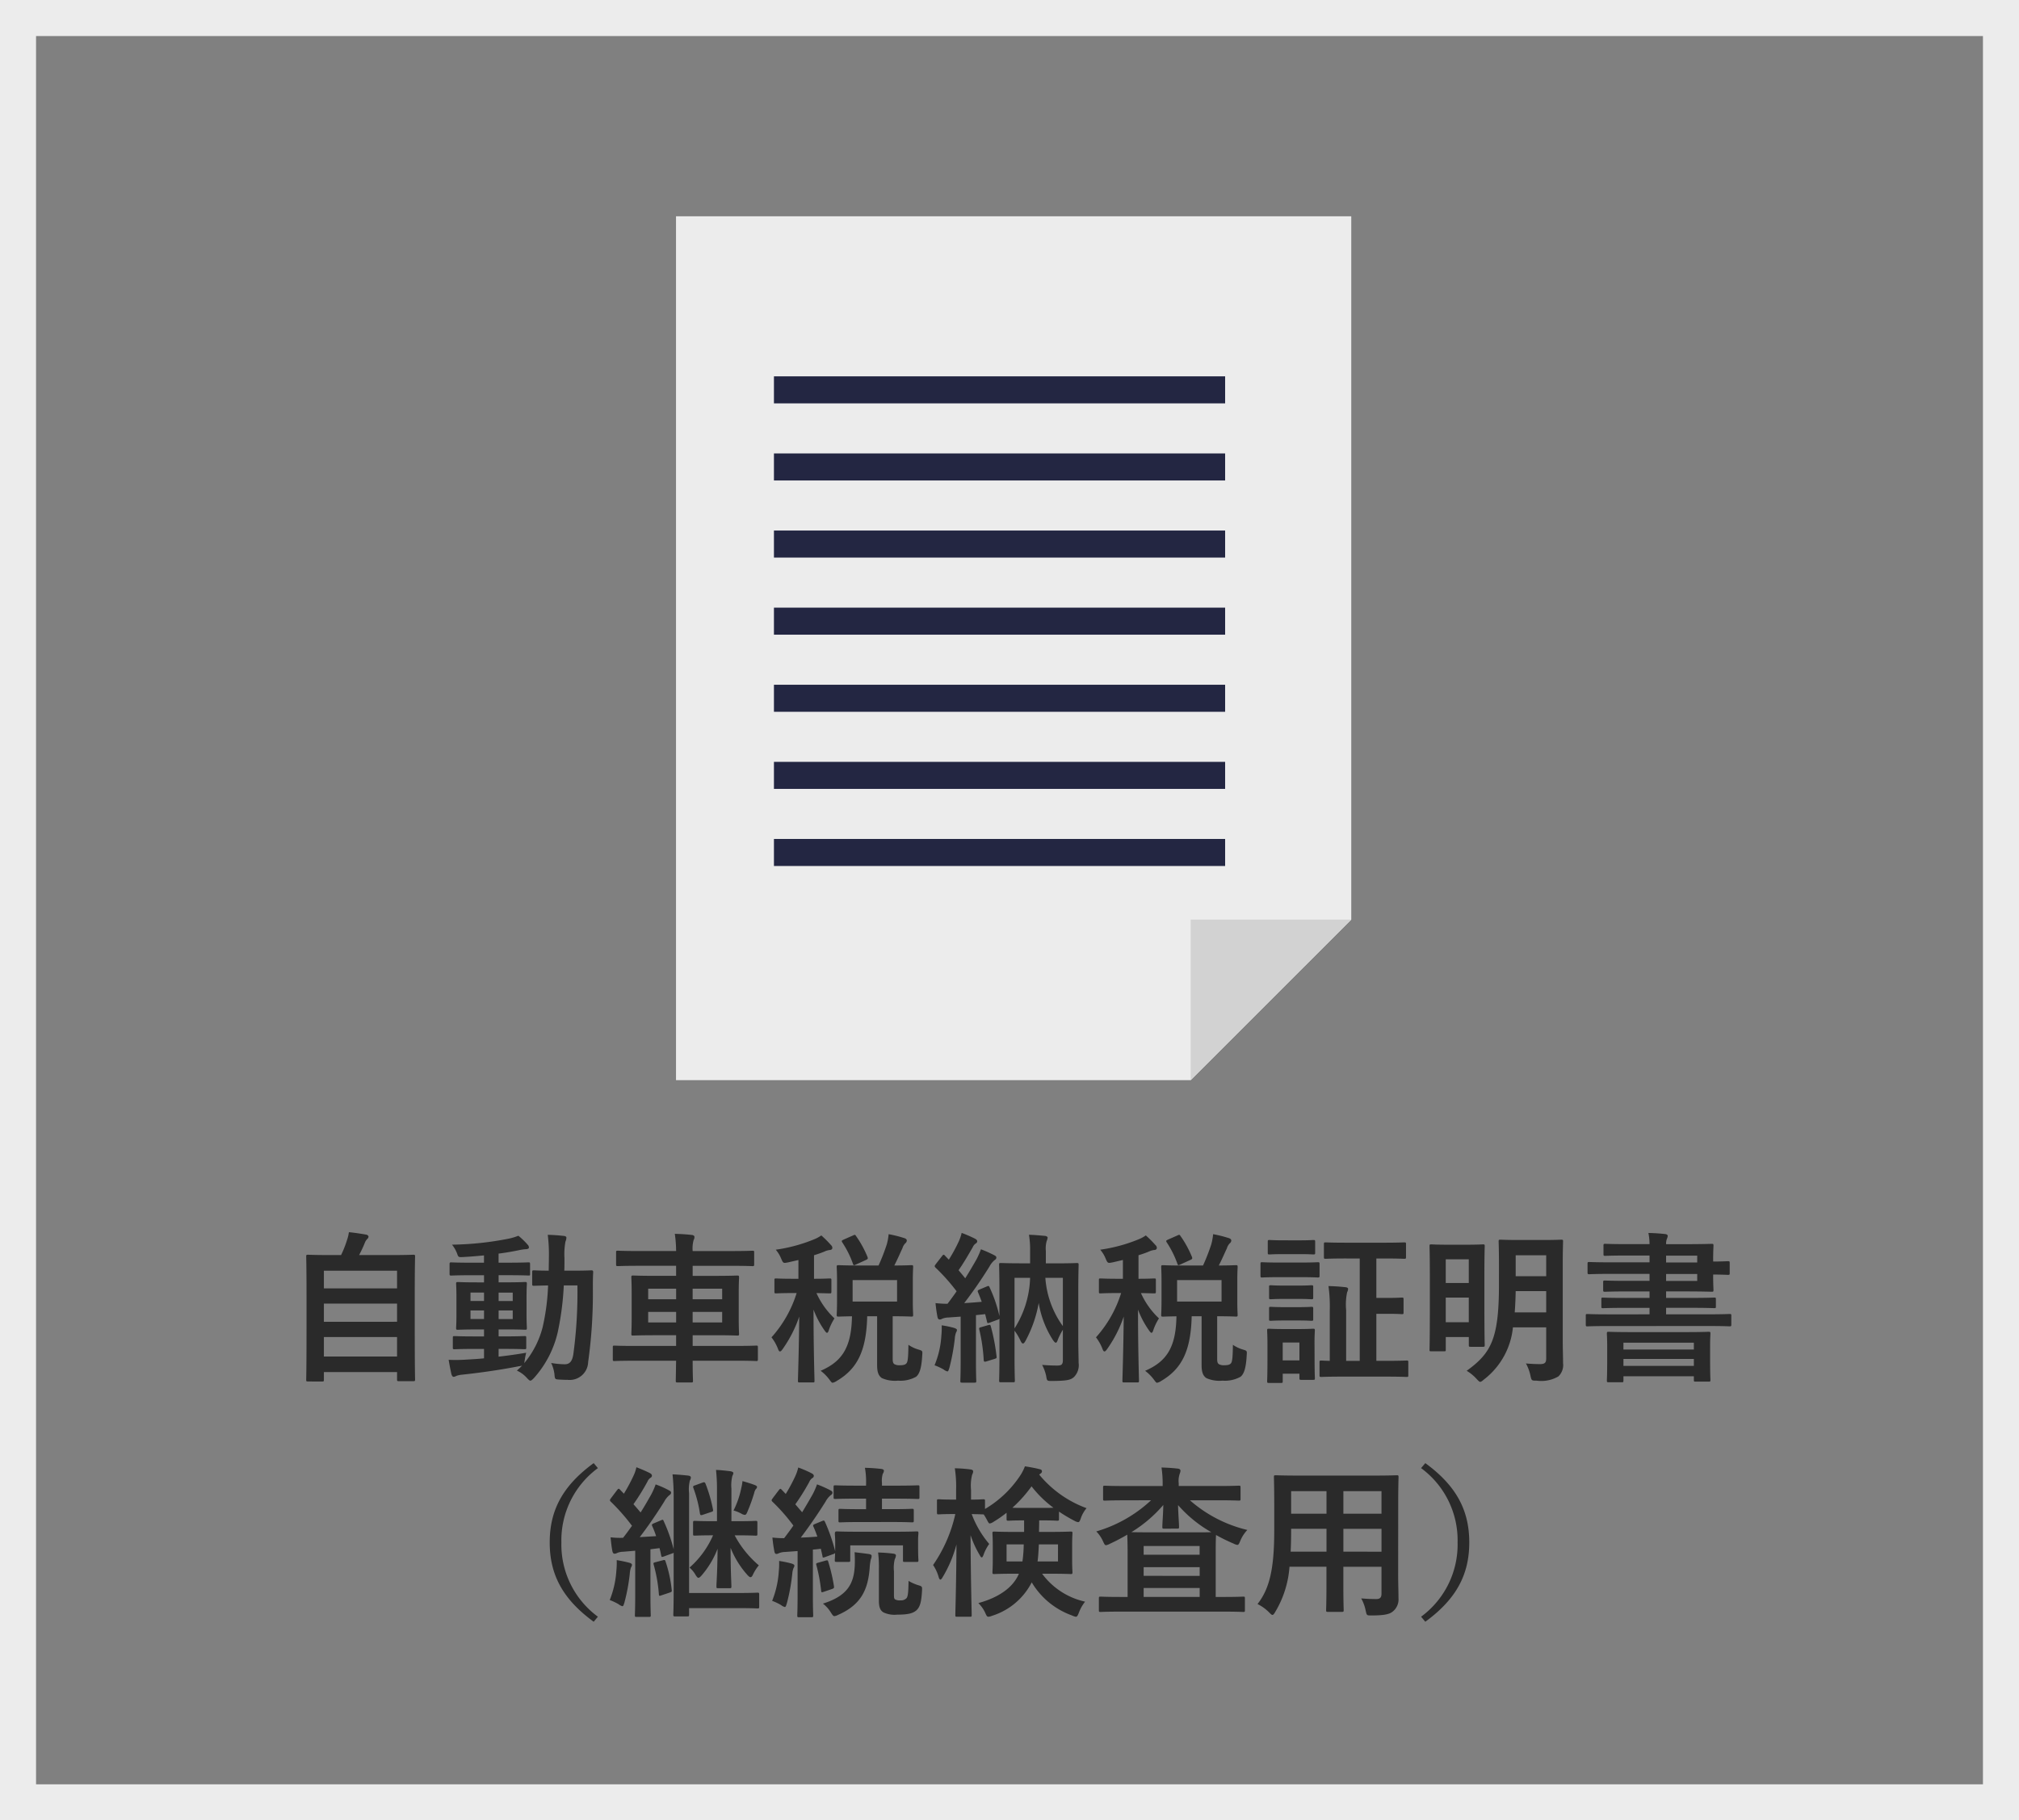
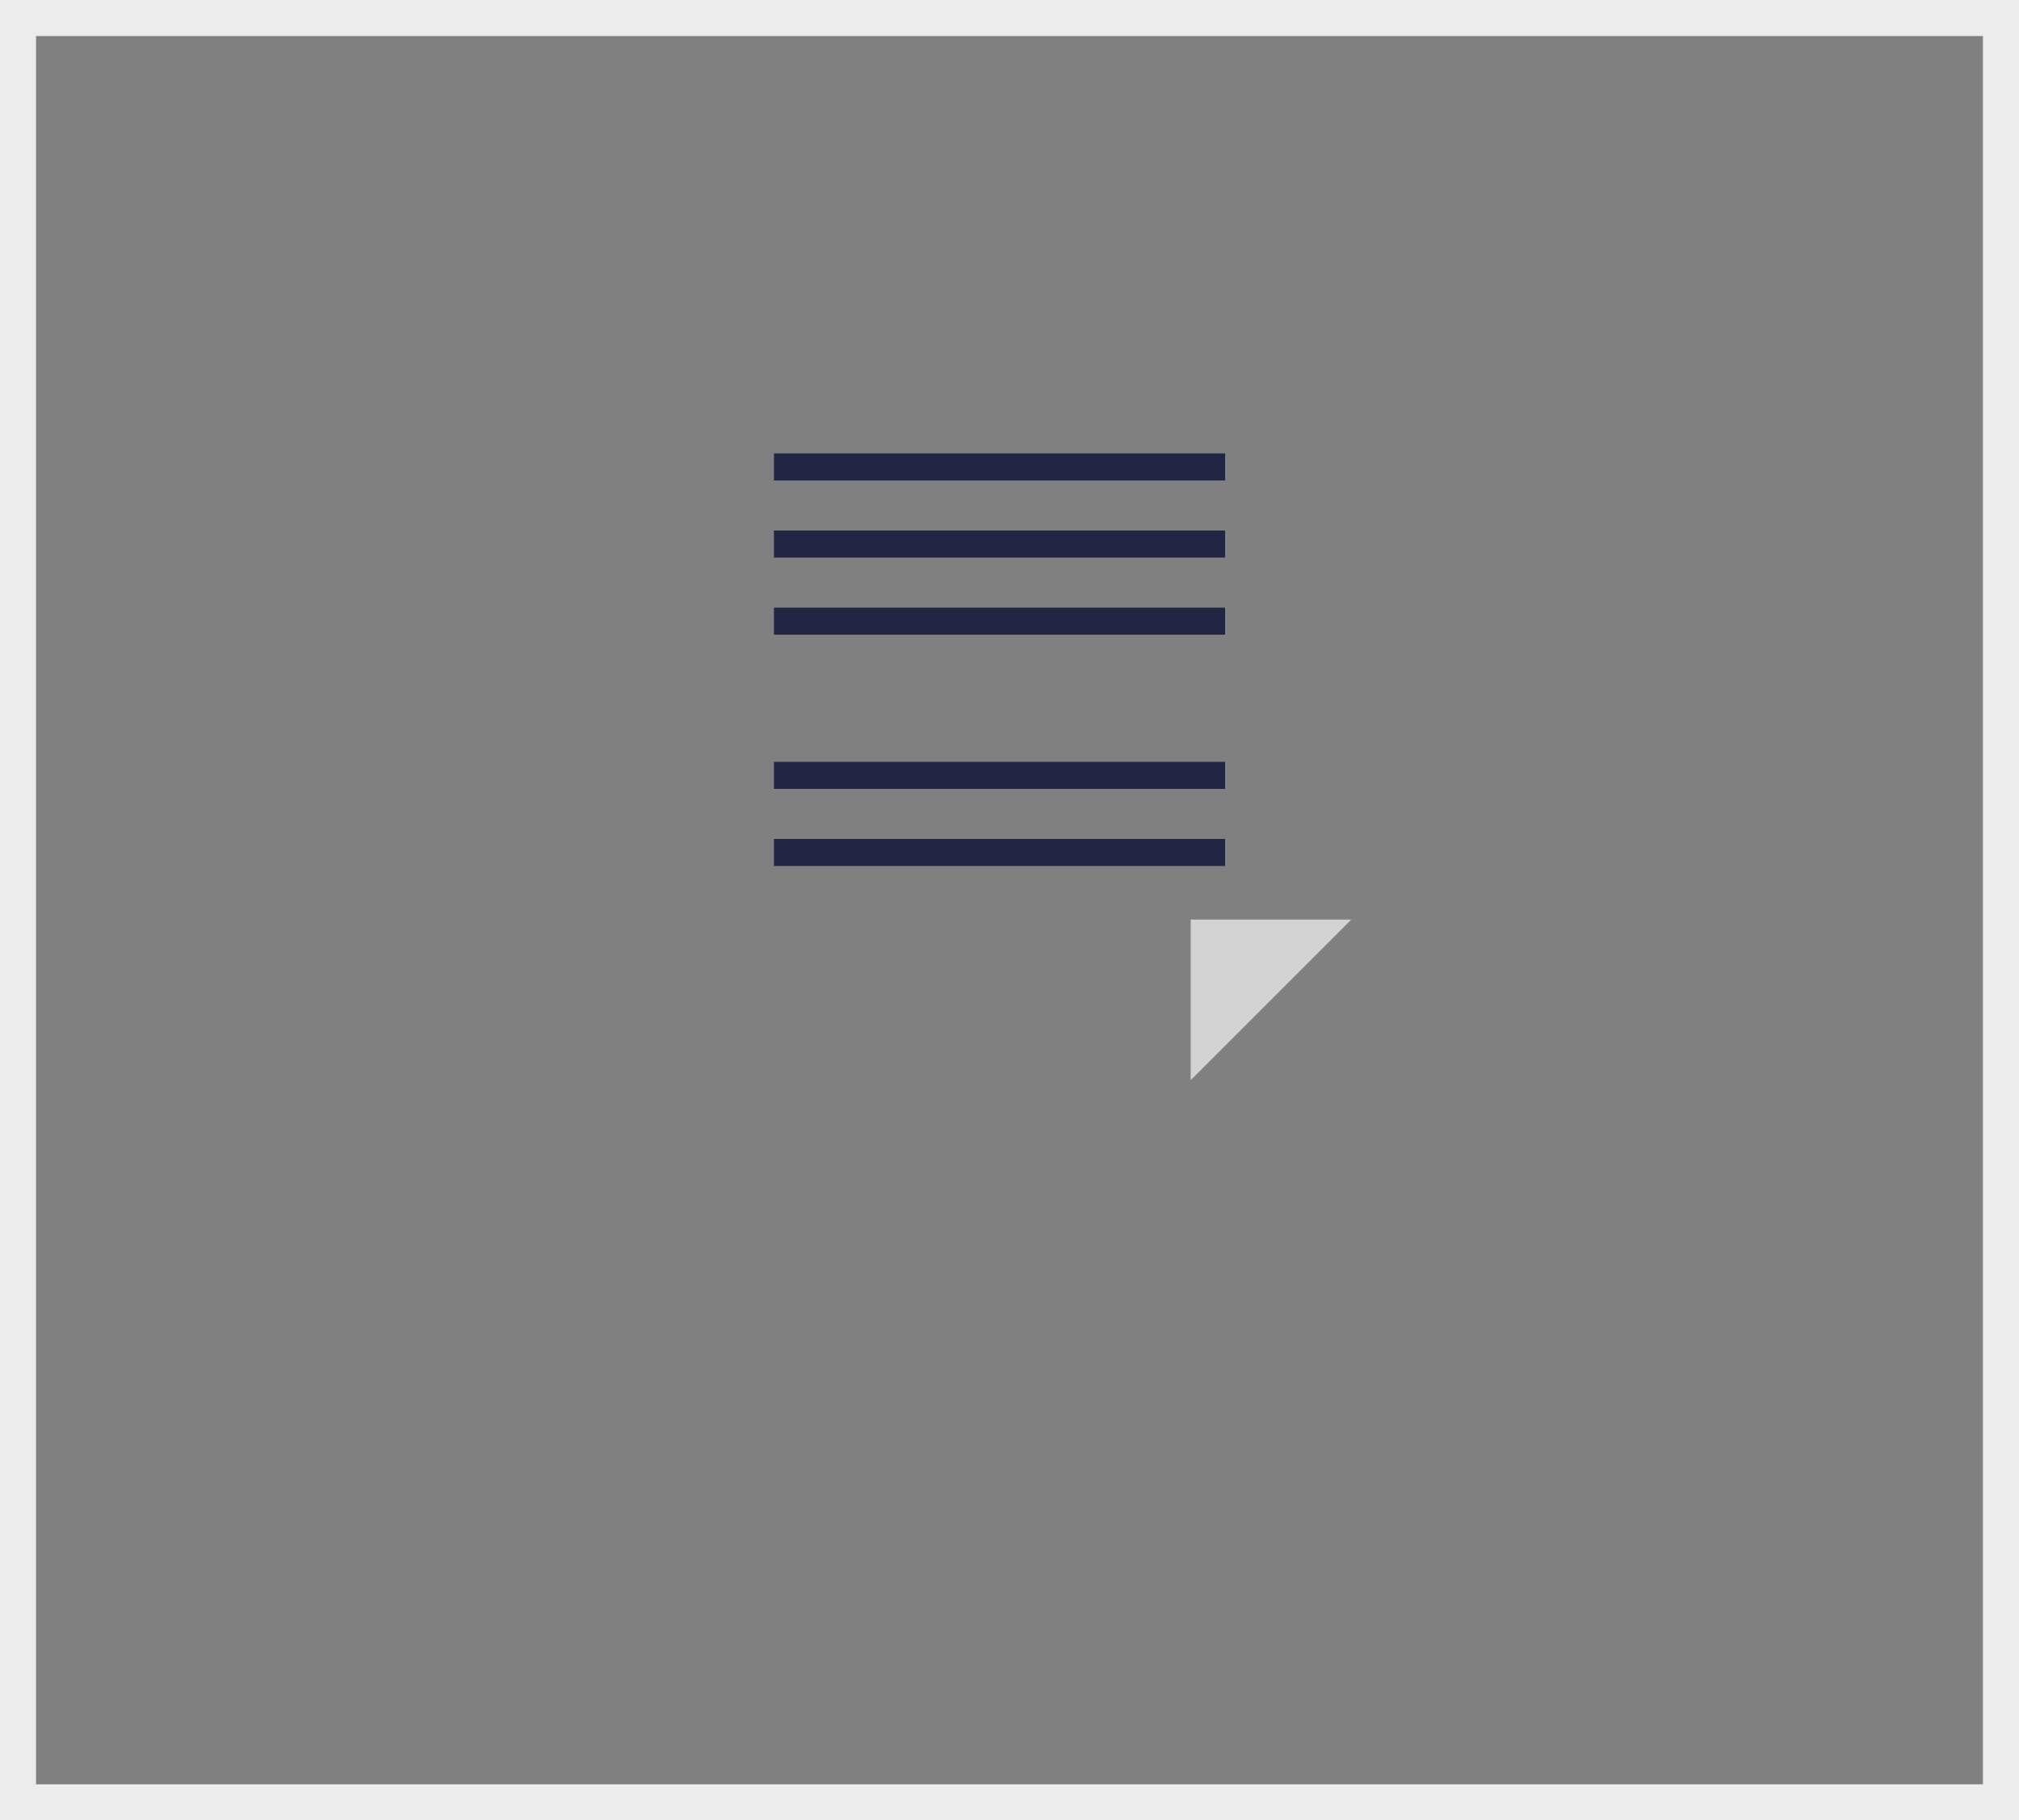
<svg xmlns="http://www.w3.org/2000/svg" width="224" height="202" viewBox="0 0 224 202">
  <rect x="0" y="0" width="224" height="202" fill="#808080" stroke="none" />
  <g id="グループ_30" data-name="グループ 30" transform="translate(-588 -734)">
    <g id="k" transform="translate(588 734)" fill="none" stroke="#ececec" stroke-width="4">
      <rect width="224" height="202" rx="2" stroke="none" />
      <rect x="2" y="2" width="220" height="198" fill="none" />
    </g>
-     <path id="パス_89" data-name="パス 89" d="M-76.266,1.3c.18,0,.2-.018.2-.2V.252h8.118v.81c0,.18.018.2.2.2h1.6c.18,0,.2-.018.2-.2,0-.09-.036-1.044-.036-5.85v-3.8c0-2.862.036-3.87.036-3.978,0-.18-.018-.2-.2-.2-.126,0-.756.036-2.5.036h-3.51a14.109,14.109,0,0,0,.63-1.35,1.237,1.237,0,0,1,.27-.432.364.364,0,0,0,.144-.252c0-.09-.09-.2-.252-.234-.522-.09-1.314-.216-1.926-.27a4.2,4.2,0,0,1-.2.846,11.818,11.818,0,0,1-.666,1.692h-1.17c-1.746,0-2.376-.036-2.5-.036-.18,0-.2.018-.2.2,0,.126.036,1.116.036,4.464v3.33c0,4.806-.036,5.76-.036,5.868,0,.18.018.2.2.2Zm.2-2.772v-2.16h8.118v2.16Zm0-3.852V-7.344h8.118v2.016Zm0-5.67h8.118v1.962h-8.118Zm19.386,8.676h.666c1.548,0,2.088.036,2.2.036.18,0,.2-.018.2-.18v-1.08c0-.18-.018-.2-.2-.2-.108,0-.648.036-2.2.036h-.666v-.774h.774c1.512,0,2.034.036,2.16.036.18,0,.2-.018.2-.2,0-.108-.036-.54-.036-1.494V-8.064c0-.972.036-1.386.036-1.476,0-.18-.018-.2-.2-.2-.126,0-.648.036-2.16.036h-.774v-.792h1.044c1.6,0,2.2.036,2.3.036.162,0,.144-.018.144-.2v-1.062c0-.18-.018-.2-.18-.2-.108,0-.666.036-2.268.036h-1.044v-1.008c.738-.09,1.458-.216,2.178-.36a5.276,5.276,0,0,1,.81-.126c.234,0,.378-.072.378-.18a.44.44,0,0,0-.144-.324,7.8,7.8,0,0,0-1.026-.99,6.543,6.543,0,0,1-.99.306,34.522,34.522,0,0,1-6.372.684,3.619,3.619,0,0,1,.558.972c.144.414.162.432.666.4.774-.036,1.548-.108,2.322-.18v.81h-1.332c-1.62,0-2.178-.036-2.286-.036-.18,0-.2.018-.2.2v1.062c0,.18.018.2.2.2.108,0,.666-.036,2.286-.036H-58.3V-9.7h-.72c-1.53,0-2.052-.036-2.16-.036-.2,0-.216.018-.216.2,0,.09.036.5.036,1.476v1.926c0,.954-.036,1.368-.036,1.494,0,.18.018.2.216.2.108,0,.63-.036,2.16-.036h.72v.774h-1.062c-1.566,0-2.088-.036-2.2-.036-.18,0-.2.018-.2.2v1.08c0,.162.018.18.2.18.108,0,.63-.036,2.2-.036H-58.3v1.044c-.72.072-1.4.108-2.034.144a16.429,16.429,0,0,1-1.89.018c.09.54.2,1.116.306,1.584.054.2.144.306.252.306a.7.7,0,0,0,.306-.108A2.894,2.894,0,0,1-60.7.54c2.034-.216,4.374-.558,6.282-.936a1.407,1.407,0,0,0,.342-.072c-.18.2-.378.378-.576.558A3.339,3.339,0,0,1-53.5.954c.162.162.252.252.342.252s.2-.09.378-.27a11.456,11.456,0,0,0,2.664-5.13,31.709,31.709,0,0,0,.666-5.166h1.512a51.154,51.154,0,0,1-.45,7.614c-.126.846-.432,1.134-.972,1.134A9.661,9.661,0,0,1-50.85-.756,4.106,4.106,0,0,1-50.49.45c.054.594.054.594.468.63.306.018.612.036.99.036a2.051,2.051,0,0,0,2.286-1.98,55.1,55.1,0,0,0,.522-8.244c0-.576,0-1.1.036-1.71,0-.18-.036-.216-.216-.216-.108,0-.576.036-1.962.036h-1.026c.018-.45.018-.9.018-1.386a7.755,7.755,0,0,1,.108-1.836,1.382,1.382,0,0,0,.108-.432c0-.108-.09-.18-.27-.2-.63-.072-1.152-.108-1.8-.126a17.811,17.811,0,0,1,.126,2.538c0,.5-.018.972-.018,1.44-1.116,0-1.53-.036-1.62-.036-.2,0-.216.018-.216.2v1.314c0,.18.018.2.216.2.09,0,.486-.018,1.548-.036a24.71,24.71,0,0,1-.594,4.59A10.16,10.16,0,0,1-53.838-.738l.054-.324a7.447,7.447,0,0,1,.162-.828c-1.062.18-2.088.324-3.06.432Zm1.566-3.312h-1.566v-.954h1.566Zm0-2.934v.936h-1.566v-.936ZM-59.8-5.634v-.954H-58.3v.954Zm0-2v-.936H-58.3v.936ZM-36.99-1.008c-.018,1.4-.036,2.124-.036,2.214,0,.18.018.2.2.2h1.494c.2,0,.216-.018.216-.2,0-.072-.036-.81-.036-2.214h4.824c1.584,0,2.124.036,2.232.036.162,0,.18-.018.18-.2V-2.484c0-.18-.018-.2-.18-.2-.108,0-.648.036-2.232.036h-4.824V-3.834h2.448c1.764,0,2.394.036,2.5.036.18,0,.2-.018.2-.2,0-.108-.036-.576-.036-1.71V-8.532c0-1.116.036-1.6.036-1.71,0-.2-.018-.216-.2-.216-.108,0-.738.036-2.5.036h-2.448v-1.116h4.284c1.656,0,2.232.036,2.34.036.18,0,.2-.018.2-.216v-1.314c0-.162-.018-.18-.2-.18-.108,0-.684.036-2.34.036h-4.284a3.446,3.446,0,0,1,.108-1.224.632.632,0,0,0,.09-.36c0-.09-.108-.18-.27-.2-.612-.072-1.242-.108-1.908-.126a13.783,13.783,0,0,1,.144,1.908h-4.122c-1.656,0-2.214-.036-2.322-.036-.2,0-.216.018-.216.18v1.314c0,.2.018.216.216.216.108,0,.666-.036,2.322-.036h4.122v1.116h-2.268c-1.746,0-2.376-.036-2.5-.036-.18,0-.2.018-.2.216,0,.108.036.594.036,1.71v2.826c0,1.134-.036,1.6-.036,1.71,0,.18.018.2.2.2.126,0,.756-.036,2.5-.036h2.268v1.188H-41.6c-1.584,0-2.124-.036-2.232-.036-.162,0-.18.018-.18.2V-1.17c0,.18.018.2.18.2.108,0,.648-.036,2.232-.036Zm5.112-4.248h-3.276v-1.17h3.276Zm0-3.744v1.17h-3.276V-9Zm-8.208,1.17V-9h3.1v1.17Zm0,2.574v-1.17h3.1v1.17Zm23.346-6.318c-1.566,0-2.124-.036-2.214-.036-.2,0-.216.018-.216.216,0,.108.036.522.036,1.548v2.178c0,1.008-.036,1.44-.036,1.566,0,.18.018.2.216.2.072,0,.468-.018,1.476-.036-.054,3.456-1.1,5.022-3.474,6.048A4.776,4.776,0,0,1-20,1.062c.2.27.27.378.378.378a1.309,1.309,0,0,0,.45-.2c2.232-1.314,3.294-3.258,3.384-7.182h1.1V-.522c0,.864.2,1.206.522,1.44a3.548,3.548,0,0,0,1.8.288,3.582,3.582,0,0,0,2-.432c.36-.288.612-.918.684-2.412.036-.468.036-.468-.432-.612a3.807,3.807,0,0,1-1.1-.522c-.018,1.44-.072,1.872-.216,2.052-.126.144-.306.216-.738.216A1.1,1.1,0,0,1-12.78-.63c-.144-.108-.18-.27-.18-.594V-5.94c1.422,0,1.962.036,2.07.036.18,0,.2-.018.2-.2,0-.108-.036-.558-.036-1.566V-9.846c0-1.026.036-1.44.036-1.548,0-.2-.018-.216-.2-.216-.108,0-.612.036-1.89.036.4-.774.648-1.386.9-1.908a1.272,1.272,0,0,1,.324-.558.4.4,0,0,0,.162-.306c0-.108-.09-.2-.234-.252a13.444,13.444,0,0,0-1.782-.45,6.333,6.333,0,0,1-.2,1.116,21.818,21.818,0,0,1-.918,2.358Zm4.266,4h-4.932V-9.954h4.932Zm-10.944-4.608V-10.1h-.63c-1.314,0-1.728-.036-1.854-.036-.162,0-.18.018-.18.2v1.242c0,.2.018.216.18.216.126,0,.54-.036,1.854-.036h.432A13.216,13.216,0,0,1-26.406-3.6a4.972,4.972,0,0,1,.72,1.278c.072.2.144.288.216.288.09,0,.18-.09.306-.27a14.081,14.081,0,0,0,1.836-3.6c-.036,3.87-.144,6.822-.144,7.128,0,.162.018.18.216.18h1.422c.18,0,.2-.018.2-.18,0-.324-.108-3.456-.108-7.9a10.164,10.164,0,0,0,1.206,2.286c.126.18.216.288.288.288s.144-.09.2-.288a5.96,5.96,0,0,1,.63-1.314,8.83,8.83,0,0,1-2-2.808c.99.018,1.35.036,1.458.036.18,0,.2-.018.2-.216V-9.936c0-.18-.018-.2-.2-.2-.108,0-.522.036-1.728.036v-2.61c.4-.126.774-.252,1.134-.4a1.955,1.955,0,0,1,.594-.18c.18,0,.306-.09.306-.234a.4.4,0,0,0-.144-.306,12.219,12.219,0,0,0-1.08-1.08,3.75,3.75,0,0,1-.756.414,17.531,17.531,0,0,1-4.3,1.17,3.518,3.518,0,0,1,.594.972c.234.54.234.54.792.432Zm5.022-2.268c-.234.108-.252.144-.162.306a10.862,10.862,0,0,1,1.188,2.376c.072.2.108.2.324.09l1.1-.5c.234-.108.252-.144.2-.324a11.648,11.648,0,0,0-1.278-2.34c-.108-.162-.126-.162-.36-.054ZM-5.418-5.9v4.77c0,1.656-.036,2.25-.036,2.358,0,.18.018.2.2.2h1.368c.18,0,.2-.018.2-.2,0-.09-.036-.7-.036-2.358V-6.066L-2.7-6.174l.2.81c.036.216.072.216.324.126l.882-.324c.09-.036.144-.054.18-.108v3.978c0,1.89-.036,2.772-.036,2.862,0,.2.018.216.2.216H.414c.162,0,.18-.018.18-.216,0-.09-.036-.918-.036-2.646V-4.338a6.1,6.1,0,0,1,.666,1.116c.09.2.18.306.27.306s.18-.108.288-.306A13.868,13.868,0,0,0,3.24-7.416,10.845,10.845,0,0,0,4.824-3.294c.144.2.234.288.306.288.09,0,.144-.09.216-.288a6.881,6.881,0,0,1,.576-1.152V-1.1c0,.522-.144.63-.648.63-.45,0-.972-.018-1.656-.072A4.672,4.672,0,0,1,4.068.684c.09.558.09.558.666.558C6.48,1.224,6.822,1.116,7.182.774A1.874,1.874,0,0,0,7.668-.774c0-.558-.036-1.422-.036-2.916V-8.64c0-1.908.036-2.9.036-3.006,0-.18-.018-.2-.2-.2-.108,0-.684.036-2.286.036H4.032v-1.368a3.111,3.111,0,0,1,.09-1.1,1.309,1.309,0,0,0,.108-.378c0-.09-.108-.18-.27-.2-.63-.054-1.134-.108-1.8-.126a10.094,10.094,0,0,1,.126,1.8v1.368H1.332c-1.6,0-2.178-.036-2.286-.036-.18,0-.2.018-.2.2,0,.126.036,1.008.036,2.9v2.79A15.305,15.305,0,0,0-2.2-9.126c-.072-.18-.108-.216-.306-.126l-.81.342c-.216.09-.252.144-.18.306.144.342.288.7.414,1.062-.648.054-1.3.108-1.944.144a49.03,49.03,0,0,0,2.808-4.068,2.351,2.351,0,0,1,.558-.7c.144-.09.2-.162.2-.288,0-.108-.054-.162-.216-.252a13.951,13.951,0,0,0-1.494-.666,8.037,8.037,0,0,1-.5,1.134c-.4.7-.81,1.4-1.242,2.088-.234-.306-.486-.594-.738-.9.594-.846,1.008-1.584,1.566-2.538a.979.979,0,0,1,.342-.432.277.277,0,0,0,.162-.234c0-.108-.072-.2-.234-.288a14.336,14.336,0,0,0-1.494-.648,4.974,4.974,0,0,1-.324.954,18,18,0,0,1-1.1,2.016l-.432-.45c-.126-.144-.18-.126-.324.054l-.684.882c-.072.108-.126.162-.126.234a.243.243,0,0,0,.09.162,21.607,21.607,0,0,1,2.34,2.628c-.324.468-.666.936-1.008,1.386A11.626,11.626,0,0,1-8.208-7.4c.054.576.126,1.062.216,1.53.036.18.108.288.234.288a.469.469,0,0,0,.27-.072A1.772,1.772,0,0,1-6.8-5.8ZM5.922-4.842a10.364,10.364,0,0,1-1.944-5.364H5.922ZM2.286-10.206A11.027,11.027,0,0,1,.558-4.59v-5.616ZM-8.316-.5a6.314,6.314,0,0,1,1.008.468A1.118,1.118,0,0,0-6.894.18c.108,0,.144-.144.234-.432a23.2,23.2,0,0,0,.594-3.24,2.333,2.333,0,0,1,.144-.666.442.442,0,0,0,.09-.27c0-.072-.09-.144-.306-.216a10.107,10.107,0,0,0-1.386-.288A8.043,8.043,0,0,1-7.56-3.78,10.063,10.063,0,0,1-8.316-.5Zm5.166-4.23c-.216.054-.234.09-.2.27A19.108,19.108,0,0,1-2.862-1.1c.018.2.054.252.324.162l.882-.27c.216-.072.252-.072.216-.306a21.827,21.827,0,0,0-.63-3.294c-.054-.18-.072-.216-.306-.144Zm22.41-6.84c-1.566,0-2.124-.036-2.214-.036-.2,0-.216.018-.216.216,0,.108.036.522.036,1.548v2.178c0,1.008-.036,1.44-.036,1.566,0,.18.018.2.216.2.072,0,.468-.018,1.476-.036-.054,3.456-1.1,5.022-3.474,6.048A4.776,4.776,0,0,1,16,1.062c.2.27.27.378.378.378a1.309,1.309,0,0,0,.45-.2c2.232-1.314,3.294-3.258,3.384-7.182h1.1V-.522c0,.864.2,1.206.522,1.44a3.548,3.548,0,0,0,1.8.288,3.582,3.582,0,0,0,2-.432c.36-.288.612-.918.684-2.412.036-.468.036-.468-.432-.612a3.807,3.807,0,0,1-1.1-.522C24.768-1.332,24.714-.9,24.57-.72c-.126.144-.306.216-.738.216A1.1,1.1,0,0,1,23.22-.63c-.144-.108-.18-.27-.18-.594V-5.94c1.422,0,1.962.036,2.07.036.18,0,.2-.018.2-.2,0-.108-.036-.558-.036-1.566V-9.846c0-1.026.036-1.44.036-1.548,0-.2-.018-.216-.2-.216-.108,0-.612.036-1.89.036.4-.774.648-1.386.9-1.908a1.272,1.272,0,0,1,.324-.558.4.4,0,0,0,.162-.306c0-.108-.09-.2-.234-.252a13.444,13.444,0,0,0-1.782-.45,6.333,6.333,0,0,1-.2,1.116,21.818,21.818,0,0,1-.918,2.358Zm4.266,4H18.594V-9.954h4.932ZM12.582-12.186V-10.1h-.63c-1.314,0-1.728-.036-1.854-.036-.162,0-.18.018-.18.2v1.242c0,.2.018.216.18.216.126,0,.54-.036,1.854-.036h.432A13.216,13.216,0,0,1,9.594-3.6a4.972,4.972,0,0,1,.72,1.278c.072.2.144.288.216.288.09,0,.18-.09.306-.27a14.081,14.081,0,0,0,1.836-3.6c-.036,3.87-.144,6.822-.144,7.128,0,.162.018.18.216.18h1.422c.18,0,.2-.018.2-.18,0-.324-.108-3.456-.108-7.9a10.164,10.164,0,0,0,1.206,2.286c.126.18.216.288.288.288s.144-.09.2-.288a5.96,5.96,0,0,1,.63-1.314,8.83,8.83,0,0,1-2-2.808c.99.018,1.35.036,1.458.036.18,0,.2-.018.2-.216V-9.936c0-.18-.018-.2-.2-.2-.108,0-.522.036-1.728.036v-2.61c.4-.126.774-.252,1.134-.4a1.955,1.955,0,0,1,.594-.18c.18,0,.306-.09.306-.234a.4.4,0,0,0-.144-.306,12.219,12.219,0,0,0-1.08-1.08,3.75,3.75,0,0,1-.756.414,17.531,17.531,0,0,1-4.3,1.17,3.518,3.518,0,0,1,.594.972c.234.54.234.54.792.432ZM17.6-14.454c-.234.108-.252.144-.162.306a10.862,10.862,0,0,1,1.188,2.376c.072.2.108.2.324.09l1.1-.5c.234-.108.252-.144.2-.324a11.648,11.648,0,0,0-1.278-2.34c-.108-.162-.126-.162-.36-.054Zm21.258,2.106V-.99H37.35V-6.606a6.7,6.7,0,0,1,.108-2,.844.844,0,0,0,.108-.378c0-.09-.108-.162-.288-.18-.648-.072-1.206-.108-1.89-.126a16.41,16.41,0,0,1,.144,2.718V-.99c-.612-.018-.864-.036-.936-.036-.18,0-.2.018-.2.2V.594c0,.18.018.2.2.2.108,0,.666-.036,2.376-.036h4.7c1.692,0,2.286.036,2.394.036.162,0,.18-.018.18-.2V-.828c0-.18-.018-.2-.18-.2-.108,0-.7.036-2.394.036H40.7V-6.21H42.12c1.008,0,1.3.036,1.4.036.18,0,.2-.018.2-.2v-1.44c0-.18-.018-.2-.2-.2-.108,0-.4.036-1.4.036H40.7v-4.374h.792c1.62,0,2.2.036,2.3.036.18,0,.2-.018.2-.2v-1.422c0-.18-.018-.2-.2-.2-.108,0-.684.036-2.3.036H37.368c-1.62,0-2.2-.036-2.286-.036-.18,0-.2.018-.2.2v1.422c0,.18.018.2.2.2.09,0,.666-.036,2.286-.036ZM33.84-2.97c0-.828.036-1.278.036-1.386,0-.18-.018-.2-.2-.2-.126,0-.486.036-1.656.036H30.438c-1.152,0-1.53-.036-1.638-.036-.2,0-.216.018-.216.2,0,.126.036.558.036,1.692v1.206c0,2.178-.036,2.592-.036,2.718,0,.18.018.2.216.2h1.314c.18,0,.2-.018.2-.2V.432h1.854V.918c0,.18.018.2.2.2h1.314c.18,0,.2-.018.2-.2,0-.108-.036-.5-.036-2.592Zm-1.674-.054v1.98H30.312v-1.98ZM29.952-11.9c-1.368,0-1.818-.036-1.926-.036-.162,0-.18.018-.18.2v1.278c0,.2.018.216.18.216.108,0,.558-.036,1.926-.036h2.322c1.368,0,1.818.036,1.926.036.18,0,.2-.018.2-.216v-1.278c0-.18-.018-.2-.2-.2-.108,0-.558.036-1.926.036Zm.54-2.466c-1.17,0-1.53-.036-1.638-.036-.18,0-.2.018-.2.2V-13c0,.18.018.2.2.2.108,0,.468-.036,1.638-.036h1.584c1.17,0,1.512.036,1.62.036.2,0,.216-.018.216-.2V-14.2c0-.18-.018-.2-.216-.2-.108,0-.45.036-1.62.036Zm.036,7.416c-1.1,0-1.422-.036-1.53-.036-.18,0-.2.018-.2.2v1.17c0,.162.018.18.2.18.108,0,.432-.036,1.53-.036h1.44c1.1,0,1.4.036,1.512.036.2,0,.216-.018.216-.18v-1.17c0-.18-.018-.2-.216-.2-.108,0-.414.036-1.512.036Zm0-2.394c-1.1,0-1.422-.036-1.53-.036-.18,0-.2.018-.2.2v1.152c0,.18.018.2.2.2.108,0,.432-.036,1.53-.036h1.44c1.1,0,1.4.036,1.512.036.2,0,.216-.018.216-.2V-9.18c0-.18-.018-.2-.216-.2-.108,0-.414.036-1.512.036ZM61.38-11.718c0-1.584.036-2.412.036-2.52,0-.18-.018-.2-.216-.2-.108,0-.594.036-2.016.036H56.5c-1.44,0-1.908-.036-2.016-.036-.2,0-.216.018-.216.2,0,.126.036.936.036,2.52V-9.5c0,6.048-.846,7.632-3.582,9.612a4.806,4.806,0,0,1,1.1.9c.2.216.306.324.4.324.108,0,.216-.09.432-.27a8.326,8.326,0,0,0,3.2-5.778h3.69V-1.26c0,.468-.144.63-.7.63-.342,0-.936-.018-1.548-.072a4.784,4.784,0,0,1,.5,1.35c.126.558.126.558.684.558A3.773,3.773,0,0,0,60.894.738a1.734,1.734,0,0,0,.522-1.476c0-.72-.036-1.638-.036-2.484ZM56.052-6.372c.054-.7.09-1.494.108-2.358h3.384v2.358Zm3.492-6.336v2.322H56.16v-2.322ZM48.186-2.052c.2,0,.216,0,.216-.18v-1.4h2.556v.882c0,.18.018.2.216.2h1.35c.18,0,.2-.018.2-.2,0-.108-.036-.828-.036-4.644v-3.1c0-2.358.036-3.114.036-3.222,0-.18-.018-.2-.2-.2-.126,0-.54.036-1.818.036H48.618c-1.278,0-1.692-.036-1.818-.036-.18,0-.2.018-.2.2,0,.108.036.9.036,3.744V-7.11c0,4.014-.036,4.752-.036,4.878,0,.18.018.18.2.18ZM48.4-5.274V-8.01h2.556v2.736Zm2.556-6.984V-9.63H48.4v-2.628Zm26.694,7.4c1.584,0,2.124.036,2.232.036.18,0,.2-.018.2-.2v-.99c0-.162-.018-.18-.2-.18-.108,0-.648.036-2.232.036H72.846v-.72h2.88c1.746,0,2.358.036,2.466.036.162,0,.18-.018.18-.2v-.774c0-.18-.018-.2-.18-.2-.108,0-.72.036-2.466.036h-2.88v-.72h2.088c1.908,0,2.862.036,2.97.036.18,0,.2-.018.2-.2,0-.108-.036-.648-.036-1.6v-.108c.954,0,1.512.036,1.62.036.2,0,.216-.018.216-.2v-1.1c0-.2-.018-.216-.216-.216-.108,0-.666.036-1.62.036v-.18c0-.99.036-1.458.036-1.566,0-.2-.018-.216-.2-.216-.108,0-1.062.036-2.97.036H72.846a1.583,1.583,0,0,1,.09-.594.887.887,0,0,0,.09-.324c0-.108-.108-.18-.252-.2-.63-.072-1.224-.108-1.89-.126a6.436,6.436,0,0,1,.126,1.242H68.6c-1.764,0-2.376-.036-2.5-.036-.18,0-.2.018-.2.216v.918c0,.18.018.2.2.2.126,0,.738-.036,2.5-.036H71.01v.756H66.762c-1.71,0-2.322-.036-2.43-.036-.18,0-.2.018-.2.2v.954c0,.18.018.2.2.2.108,0,.72-.036,2.43-.036H71.01v.774h-2.5c-1.728,0-2.322-.036-2.43-.036-.2,0-.216.018-.216.2v.846c0,.18.018.2.216.2.108,0,.7-.036,2.43-.036h2.5v.72H68.328c-1.764,0-2.358-.036-2.484-.036-.162,0-.18.018-.18.2v.774c0,.18.018.2.18.2.126,0,.72-.036,2.484-.036H71.01v.72H66.348c-1.584,0-2.124-.036-2.232-.036-.162,0-.18.018-.18.18v.99c0,.18.018.2.18.2.108,0,.648-.036,2.232-.036Zm-1.35-5H72.846v-.774H76.3Zm0-2.808v.756H72.846v-.756ZM67.914,1.386c.18,0,.2-.018.2-.2V.72h7.812v.414c0,.162.018.18.2.18h1.44c.18,0,.2-.018.2-.18,0-.108-.036-.486-.036-2.5V-2.7c0-.774.036-1.188.036-1.3,0-.2-.018-.216-.2-.216-.126,0-.756.036-2.5.036H68.976c-1.746,0-2.376-.036-2.5-.036-.18,0-.2.018-.2.216,0,.108.036.522.036,1.512v1.152c0,2.052-.036,2.412-.036,2.52,0,.18.018.2.2.2Zm.2-1.818v-.774h7.812v.774Zm0-2.574h7.812v.756H68.112ZM-46.134,10.358c-3.456,2.52-4.878,5.256-4.878,8.8s1.422,6.282,4.878,8.8l.468-.558a9.936,9.936,0,0,1-4.05-8.244,9.936,9.936,0,0,1,4.05-8.244Zm4.608,9.72v4.788c0,1.656-.036,2.25-.036,2.358,0,.18.018.2.2.2H-40c.18,0,.2-.018.2-.2,0-.09-.036-.7-.036-2.358v-4.95l1.008-.126c.072.27.126.522.18.792.036.216.072.216.324.126l.882-.324a.336.336,0,0,0,.18-.09V24.7c0,1.6-.036,2.358-.036,2.466,0,.18.018.2.2.2h1.35c.18,0,.2-.018.2-.2v-.72h5.472c1.512,0,2.016.036,2.106.036.18,0,.2-.018.2-.2v-1.35c0-.18-.018-.2-.2-.2-.09,0-.594.036-2.106.036H-35.55V13.688a3.979,3.979,0,0,1,.09-1.4.686.686,0,0,0,.108-.342c0-.09-.072-.162-.252-.2-.45-.054-1.26-.126-1.782-.144a22.819,22.819,0,0,1,.126,2.574v5.742a17.793,17.793,0,0,0-1.1-3.114c-.072-.18-.09-.2-.288-.108l-.81.342c-.216.09-.252.144-.18.306a10.258,10.258,0,0,1,.432,1.116l-1.818.108c.846-1.1,1.8-2.466,2.718-3.942a2.351,2.351,0,0,1,.558-.7c.126-.09.2-.162.2-.288,0-.108-.054-.162-.216-.252a10.179,10.179,0,0,0-1.494-.666,8.036,8.036,0,0,1-.5,1.134c-.378.666-.756,1.332-1.17,1.98-.252-.306-.522-.612-.792-.918a24.46,24.46,0,0,0,1.548-2.5.979.979,0,0,1,.342-.432.277.277,0,0,0,.162-.234c0-.108-.072-.2-.234-.288-.432-.216-.972-.45-1.494-.648a3.985,3.985,0,0,1-.324.954,18.93,18.93,0,0,1-1.062,1.98l-.432-.45c-.126-.144-.18-.126-.324.054l-.666.882c-.072.108-.126.162-.126.234a.243.243,0,0,0,.09.162,22.253,22.253,0,0,1,2.358,2.682c-.324.45-.648.9-.99,1.332a9.1,9.1,0,0,1-1.386-.054c.054.576.108,1.062.2,1.53.036.18.108.288.234.288a.508.508,0,0,0,.27-.072,1.772,1.772,0,0,1,.684-.144Zm9.072-3.276h-.4c-1.458,0-1.944-.036-2.052-.036-.18,0-.2.018-.2.216v1.242c0,.162.018.18.2.18.108,0,.594-.036,2.016-.036A10.134,10.134,0,0,1-35.5,21.95a3.02,3.02,0,0,1,.7.864c.126.18.2.27.288.27s.2-.09.342-.252a10.037,10.037,0,0,0,1.782-2.97c-.018,2.592-.126,3.762-.126,4.176,0,.18.018.2.2.2h1.26c.18,0,.2-.018.2-.2,0-.414-.09-1.656-.09-4.284a10.04,10.04,0,0,0,1.908,3.06c.126.126.216.2.306.2s.18-.09.27-.288A4.613,4.613,0,0,1-27.81,21.7a11.327,11.327,0,0,1-2.682-3.33h.288c1.458,0,1.926.036,2.034.036.18,0,.2-.018.2-.18V16.982c0-.2-.018-.216-.2-.216-.108,0-.576.036-2.034.036h-.648V13.184a4.3,4.3,0,0,1,.108-1.422.692.692,0,0,0,.108-.306c0-.09-.126-.162-.342-.2-.45-.054-1.044-.126-1.584-.144a19.231,19.231,0,0,1,.108,2.232Zm-11.9,8.748a6.15,6.15,0,0,1,.99.468,1.118,1.118,0,0,0,.414.216c.108,0,.144-.144.234-.432a20.84,20.84,0,0,0,.594-3.24,2.333,2.333,0,0,1,.144-.666.407.407,0,0,0,.09-.27c0-.072-.09-.162-.306-.216a13.834,13.834,0,0,0-1.386-.288,8.043,8.043,0,0,1-.036,1.152A10.551,10.551,0,0,1-44.352,25.55Zm5.058-4.194c-.216.054-.234.09-.18.27A16.817,16.817,0,0,1-38.9,24.9c.018.2.036.216.288.126l.918-.306c.216-.072.252-.126.216-.306a14.374,14.374,0,0,0-.684-3.15c-.054-.18-.108-.18-.306-.126Zm8.676-5.742a3.972,3.972,0,0,1,.828.324,1.029,1.029,0,0,0,.414.162c.144,0,.216-.126.342-.45a17.264,17.264,0,0,0,.72-2.016,1.017,1.017,0,0,1,.18-.4.343.343,0,0,0,.126-.216c0-.09-.054-.144-.216-.216-.306-.126-1.062-.36-1.4-.45a4.734,4.734,0,0,1-.126.738A9.747,9.747,0,0,1-30.618,15.614Zm-4.266-2.79c-.216.054-.252.126-.18.306a13.991,13.991,0,0,1,.72,2.808c.036.2.09.234.342.144l.864-.288c.252-.09.288-.09.234-.342a16.305,16.305,0,0,0-.81-2.79c-.072-.18-.126-.216-.342-.144Zm11.376,7.29V24.9c0,1.656-.036,2.25-.036,2.358,0,.18.018.2.2.2h1.368c.18,0,.2-.018.2-.2,0-.09-.036-.7-.036-2.358v-4.95c.288-.018.576-.054.882-.09l.18.792c.018.216.054.216.306.126l.882-.324a.4.4,0,0,0,.216-.126c-.018.558-.036.7-.036.792,0,.18.018.2.216.2h1.3c.18,0,.2-.018.2-.2V19.484h5.85v1.638c0,.18,0,.2.2.2h1.314c.18,0,.2-.018.2-.2,0-.108-.036-.324-.036-1.638v-.63c0-.378.036-.612.036-.72,0-.18-.018-.2-.2-.2-.126,0-.7.036-2.358.036h-4.176c-1.638,0-2.214-.036-2.322-.036-.2,0-.216.108-.216.288,0,.09.036.342.036.828v1.08a19.987,19.987,0,0,0-1.134-3.258c-.072-.162-.144-.162-.27-.108l-.828.342c-.216.09-.252.144-.18.306a11.583,11.583,0,0,1,.432,1.1q-.945.081-1.836.108c.846-1.116,1.818-2.5,2.754-4a2.351,2.351,0,0,1,.558-.7c.144-.09.2-.162.2-.288,0-.108-.054-.162-.216-.252a12.519,12.519,0,0,0-1.494-.666,8.037,8.037,0,0,1-.5,1.134c-.378.666-.756,1.314-1.152,1.962l-.756-.882a24.171,24.171,0,0,0,1.548-2.484.979.979,0,0,1,.342-.432.277.277,0,0,0,.162-.234c0-.108-.072-.2-.234-.288a12.841,12.841,0,0,0-1.494-.648,4.975,4.975,0,0,1-.324.954,18.929,18.929,0,0,1-1.062,1.98l-.45-.468c-.126-.144-.18-.126-.324.054l-.666.882c-.072.108-.126.162-.126.234a.243.243,0,0,0,.09.162,20.2,20.2,0,0,1,2.322,2.646q-.486.7-1.026,1.4a11.026,11.026,0,0,1-1.3-.072c.054.576.126,1.062.216,1.53.036.18.09.288.216.288a.508.508,0,0,0,.27-.072,1.859,1.859,0,0,1,.684-.144Zm10.476-3.222c1.566,0,2.106.036,2.214.036.18,0,.2-.018.2-.2v-1.1c0-.18-.018-.2-.2-.2-.108,0-.648.036-2.214.036h-1.116V14.3h1.62c1.656,0,2.232.036,2.34.036.18,0,.2-.018.2-.2V13c0-.162-.018-.18-.2-.18-.108,0-.684.036-2.34.036h-1.62v-.306a2.626,2.626,0,0,1,.09-1.008.622.622,0,0,0,.126-.36c0-.072-.108-.162-.288-.18-.63-.072-1.152-.108-1.818-.126a8.824,8.824,0,0,1,.126,1.854v.126h-1.062c-1.674,0-2.232-.036-2.34-.036-.18,0-.2.018-.2.18v1.134c0,.18.018.2.2.2.108,0,.666-.036,2.34-.036h1.062v1.17h-.666c-1.584,0-2.106-.036-2.214-.036-.162,0-.18.018-.18.2v1.1c0,.18.018.2.18.2.108,0,.63-.036,2.214-.036Zm.216,5.472a3.926,3.926,0,0,1,.09-1.35A.989.989,0,0,0-12.6,20.6c0-.108-.108-.18-.306-.2-.576-.072-1.08-.108-1.674-.126a12.508,12.508,0,0,1,.09,1.818V25.64c0,.756.18,1.08.5,1.278a2.9,2.9,0,0,0,1.53.252c1.278,0,1.764-.162,2.142-.486.36-.342.54-.828.612-2.16.018-.468.036-.486-.45-.63a4.986,4.986,0,0,1-1.044-.468c-.018,1.314-.072,1.71-.216,1.908a.854.854,0,0,1-.7.252,1.032,1.032,0,0,1-.576-.108c-.108-.072-.126-.2-.126-.468ZM-20.7,25.946a3.594,3.594,0,0,1,.882.99c.18.27.252.4.4.4a1.238,1.238,0,0,0,.414-.144c2.574-1.134,3.312-2.844,3.492-5.22a5.7,5.7,0,0,1,.126-.936.9.9,0,0,0,.09-.378c0-.126-.108-.18-.324-.216-.486-.072-1.008-.126-1.566-.2a14.045,14.045,0,0,1,.018,1.494C-17.262,23.678-17.928,25.082-20.7,25.946Zm-5.634-.306a6.15,6.15,0,0,1,.99.468,1.118,1.118,0,0,0,.414.216c.108,0,.144-.144.234-.432a21.233,21.233,0,0,0,.594-3.24,2.333,2.333,0,0,1,.144-.666.407.407,0,0,0,.09-.27c0-.072-.09-.144-.306-.216a12.222,12.222,0,0,0-1.386-.288,8.043,8.043,0,0,1-.036,1.152A10.551,10.551,0,0,1-26.334,25.64Zm5.094-4.23c-.216.054-.234.108-.18.288a18.4,18.4,0,0,1,.522,2.808c.018.2.054.216.306.126l.9-.306c.252-.09.234-.144.216-.324a19.922,19.922,0,0,0-.63-2.7c-.054-.18-.09-.18-.306-.126Zm15.228-5.4a15.963,15.963,0,0,1-2.466,5.652,4.723,4.723,0,0,1,.612,1.314c.054.216.126.306.2.306s.162-.108.27-.306a13.792,13.792,0,0,0,1.512-3.6c-.018,4.1-.126,7.542-.126,7.83,0,.18.018.2.216.2h1.4c.18,0,.2-.018.2-.2,0-.306-.108-4.14-.126-8.856a11.251,11.251,0,0,0,1.008,2.2c.09.18.162.27.234.27s.144-.126.216-.342a4.681,4.681,0,0,1,.612-1.152A11.022,11.022,0,0,1-4.194,16.01c.864.018,1.17.036,1.278.036h.054a6.068,6.068,0,0,1,.342.576c.162.306.216.432.342.432a1.142,1.142,0,0,0,.432-.2,13.326,13.326,0,0,0,1.422-.99v.684c0,.18.018.2.216.2.108,0,.486-.036,1.638-.036h.09V17.99H.594c-1.6,0-2.16-.036-2.286-.036-.18,0-.2.018-.2.2,0,.108.036.468.036,1.368V21.1c0,.882-.036,1.242-.036,1.35,0,.2.018.216.2.216.126,0,.684-.036,2.286-.036h.45c-.612,1.458-2.124,2.61-4.5,3.258A3.636,3.636,0,0,1-2.7,26.954c.144.324.2.45.36.45a1.381,1.381,0,0,0,.414-.108,7.445,7.445,0,0,0,4.392-3.708A8.554,8.554,0,0,0,6.93,27.26a1.437,1.437,0,0,0,.432.144c.144,0,.216-.144.342-.468a4.378,4.378,0,0,1,.684-1.206,8.088,8.088,0,0,1-4.77-3.1H4.5c1.62,0,2.178.036,2.286.036.18,0,.2-.018.2-.216,0-.108-.036-.468-.036-1.35V19.52c0-.9.036-1.278.036-1.368,0-.18-.018-.2-.2-.2-.108,0-.666.036-2.286.036H3.276c0-.4.018-.828.018-1.278h.252c1.242,0,1.62.036,1.728.036.2,0,.216-.018.216-.2v-.81a16.8,16.8,0,0,0,1.692,1.008,1.179,1.179,0,0,0,.432.162c.126,0,.2-.126.306-.45a3.442,3.442,0,0,1,.63-1.1,12.243,12.243,0,0,1-5.256-3.726l.162-.126a.264.264,0,0,0,.144-.234c0-.144-.09-.2-.234-.234-.486-.126-.972-.216-1.656-.324a5.147,5.147,0,0,1-.558,1.08,11.956,11.956,0,0,1-3.87,3.654V14.57c0-.18-.018-.2-.2-.2-.108,0-.432.036-1.35.036v-1.08a4.9,4.9,0,0,1,.126-1.692.756.756,0,0,0,.108-.378c0-.108-.126-.18-.306-.2a15.186,15.186,0,0,0-1.728-.126,13.089,13.089,0,0,1,.144,2.412v1.062h-.306c-1.17,0-1.53-.036-1.638-.036-.162,0-.18.018-.18.2v1.26c0,.2.018.216.18.216.108,0,.468-.036,1.638-.036ZM1.6,15.326c-.63,0-1.026,0-1.278-.018a14.752,14.752,0,0,0,2.124-2.376,12.175,12.175,0,0,0,2.43,2.376c-.27.018-.666.018-1.332.018Zm3.78,5.94H3.114c.072-.54.108-1.152.144-1.89H5.382Zm-3.8-1.89a15.329,15.329,0,0,1-.144,1.89H-.324v-1.89Zm14.13-4.9A15.056,15.056,0,0,1,9.63,17.936a3.8,3.8,0,0,1,.738,1.08c.144.324.216.45.342.45a1.31,1.31,0,0,0,.432-.162c.63-.288,1.278-.63,1.926-1.008,0,.234.036.828.036,1.926v4.986H12.33c-1.566,0-2.106-.036-2.214-.036-.18,0-.2.018-.2.2v1.3c0,.18.018.2.2.2.108,0,.648-.036,2.214-.036H23.724c1.566,0,2.106.036,2.214.036.162,0,.18-.018.18-.2v-1.3c0-.18-.018-.2-.18-.2-.108,0-.648.036-2.214.036h-.846V20.222c0-1.044.018-1.638.036-1.89a19.5,19.5,0,0,0,1.944.954,1.238,1.238,0,0,0,.414.144c.144,0,.2-.126.342-.468a3.875,3.875,0,0,1,.774-1.188,14.85,14.85,0,0,1-6.372-3.294h3.078c1.656,0,2.232.036,2.34.036.18,0,.2-.018.2-.18v-1.26c0-.2-.018-.216-.2-.216-.108,0-.684.036-2.34.036h-4.32v-.288a2.5,2.5,0,0,1,.108-1.062,1.2,1.2,0,0,0,.09-.342c0-.108-.09-.216-.27-.234-.612-.072-1.188-.108-1.836-.126a12.415,12.415,0,0,1,.126,2V12.9H12.924c-1.656,0-2.232-.036-2.34-.036-.18,0-.2.018-.2.216v1.26c0,.162.018.18.2.18.108,0,.684-.036,2.34-.036Zm2.9,3.15c.18,0,.2-.018.2-.2,0-.4-.09-1.44-.108-2.412a14.153,14.153,0,0,0,3.69,3.006c-.342.018-.954.018-2.052.018H15.66c-1.206,0-1.836-.018-2.142-.018A14.81,14.81,0,0,0,17.064,15c-.018,1.026-.108,2.034-.108,2.43,0,.18.018.2.2.2Zm-3.726,7.578v-.99H21.1v.99Zm6.21-5.652v.972h-6.21v-.972Zm-6.21,3.312V21.9H21.1v.972Zm28.242-7.992c0-1.872.036-2.844.036-2.952,0-.2-.018-.216-.2-.216-.126,0-.738.036-2.484.036h-8.46c-1.728,0-2.358-.036-2.466-.036-.2,0-.216.018-.216.216,0,.108.036,1.08.036,2.952v2.952c0,4.338-.54,6.48-1.854,8.172a4.721,4.721,0,0,1,1.278.918c.2.2.288.288.378.288s.18-.108.324-.36a11.317,11.317,0,0,0,1.566-4.986h4.1V24c0,1.746-.036,2.538-.036,2.664,0,.18.018.2.2.2h1.548c.18,0,.2-.018.2-.2,0-.108-.036-.918-.036-2.664V21.86h4.23v2.988c0,.414-.162.594-.576.594-.594,0-.936-.018-1.674-.072a4.633,4.633,0,0,1,.5,1.368c.126.54.108.522.666.522,1.494,0,2.034-.162,2.376-.468a1.722,1.722,0,0,0,.594-1.458c0-.738-.036-1.656-.036-2.484Zm-6.084,5.31V17.648h4.23v2.538Zm4.23-6.714v2.5h-4.23v-2.5Zm-10.08,6.714c.036-.7.054-1.476.054-2.34v-.2h3.924v2.538Zm.054-4.212v-2.5h3.924v2.5Zm14.418-5.058a9.936,9.936,0,0,1,4.05,8.244,9.936,9.936,0,0,1-4.05,8.244l.468.558c3.456-2.52,4.878-5.256,4.878-8.8s-1.422-6.282-4.878-8.8Z" transform="translate(700 886)" fill="#2a2a2a" />
    <g id="icn" transform="translate(52.459 265.86)">
-       <path id="パス_7" data-name="パス 7" d="M685.459,570.184V492.14H610.541V588h57.1Z" fill="#ececec" />
-       <line id="線_1" data-name="線 1" x2="50.057" transform="translate(621.407 511.401)" fill="none" stroke="#232642" stroke-miterlimit="10" stroke-width="3" />
      <line id="線_2" data-name="線 2" x2="50.057" transform="translate(621.407 519.956)" fill="none" stroke="#232642" stroke-miterlimit="10" stroke-width="3" />
      <line id="線_3" data-name="線 3" x2="50.057" transform="translate(621.407 528.512)" fill="none" stroke="#232642" stroke-miterlimit="10" stroke-width="3" />
      <line id="線_4" data-name="線 4" x2="50.057" transform="translate(621.407 537.068)" fill="none" stroke="#232642" stroke-miterlimit="10" stroke-width="3" />
-       <line id="線_5" data-name="線 5" x2="50.057" transform="translate(621.407 545.624)" fill="none" stroke="#232642" stroke-miterlimit="10" stroke-width="3" />
      <line id="線_6" data-name="線 6" x2="50.057" transform="translate(621.407 554.18)" fill="none" stroke="#232642" stroke-miterlimit="10" stroke-width="3" />
      <line id="線_7" data-name="線 7" x2="50.057" transform="translate(621.407 562.736)" fill="none" stroke="#232642" stroke-miterlimit="10" stroke-width="3" />
      <path id="パス_8" data-name="パス 8" d="M667.643,588V570.184h17.816Z" fill="#d2d2d2" />
    </g>
  </g>
</svg>